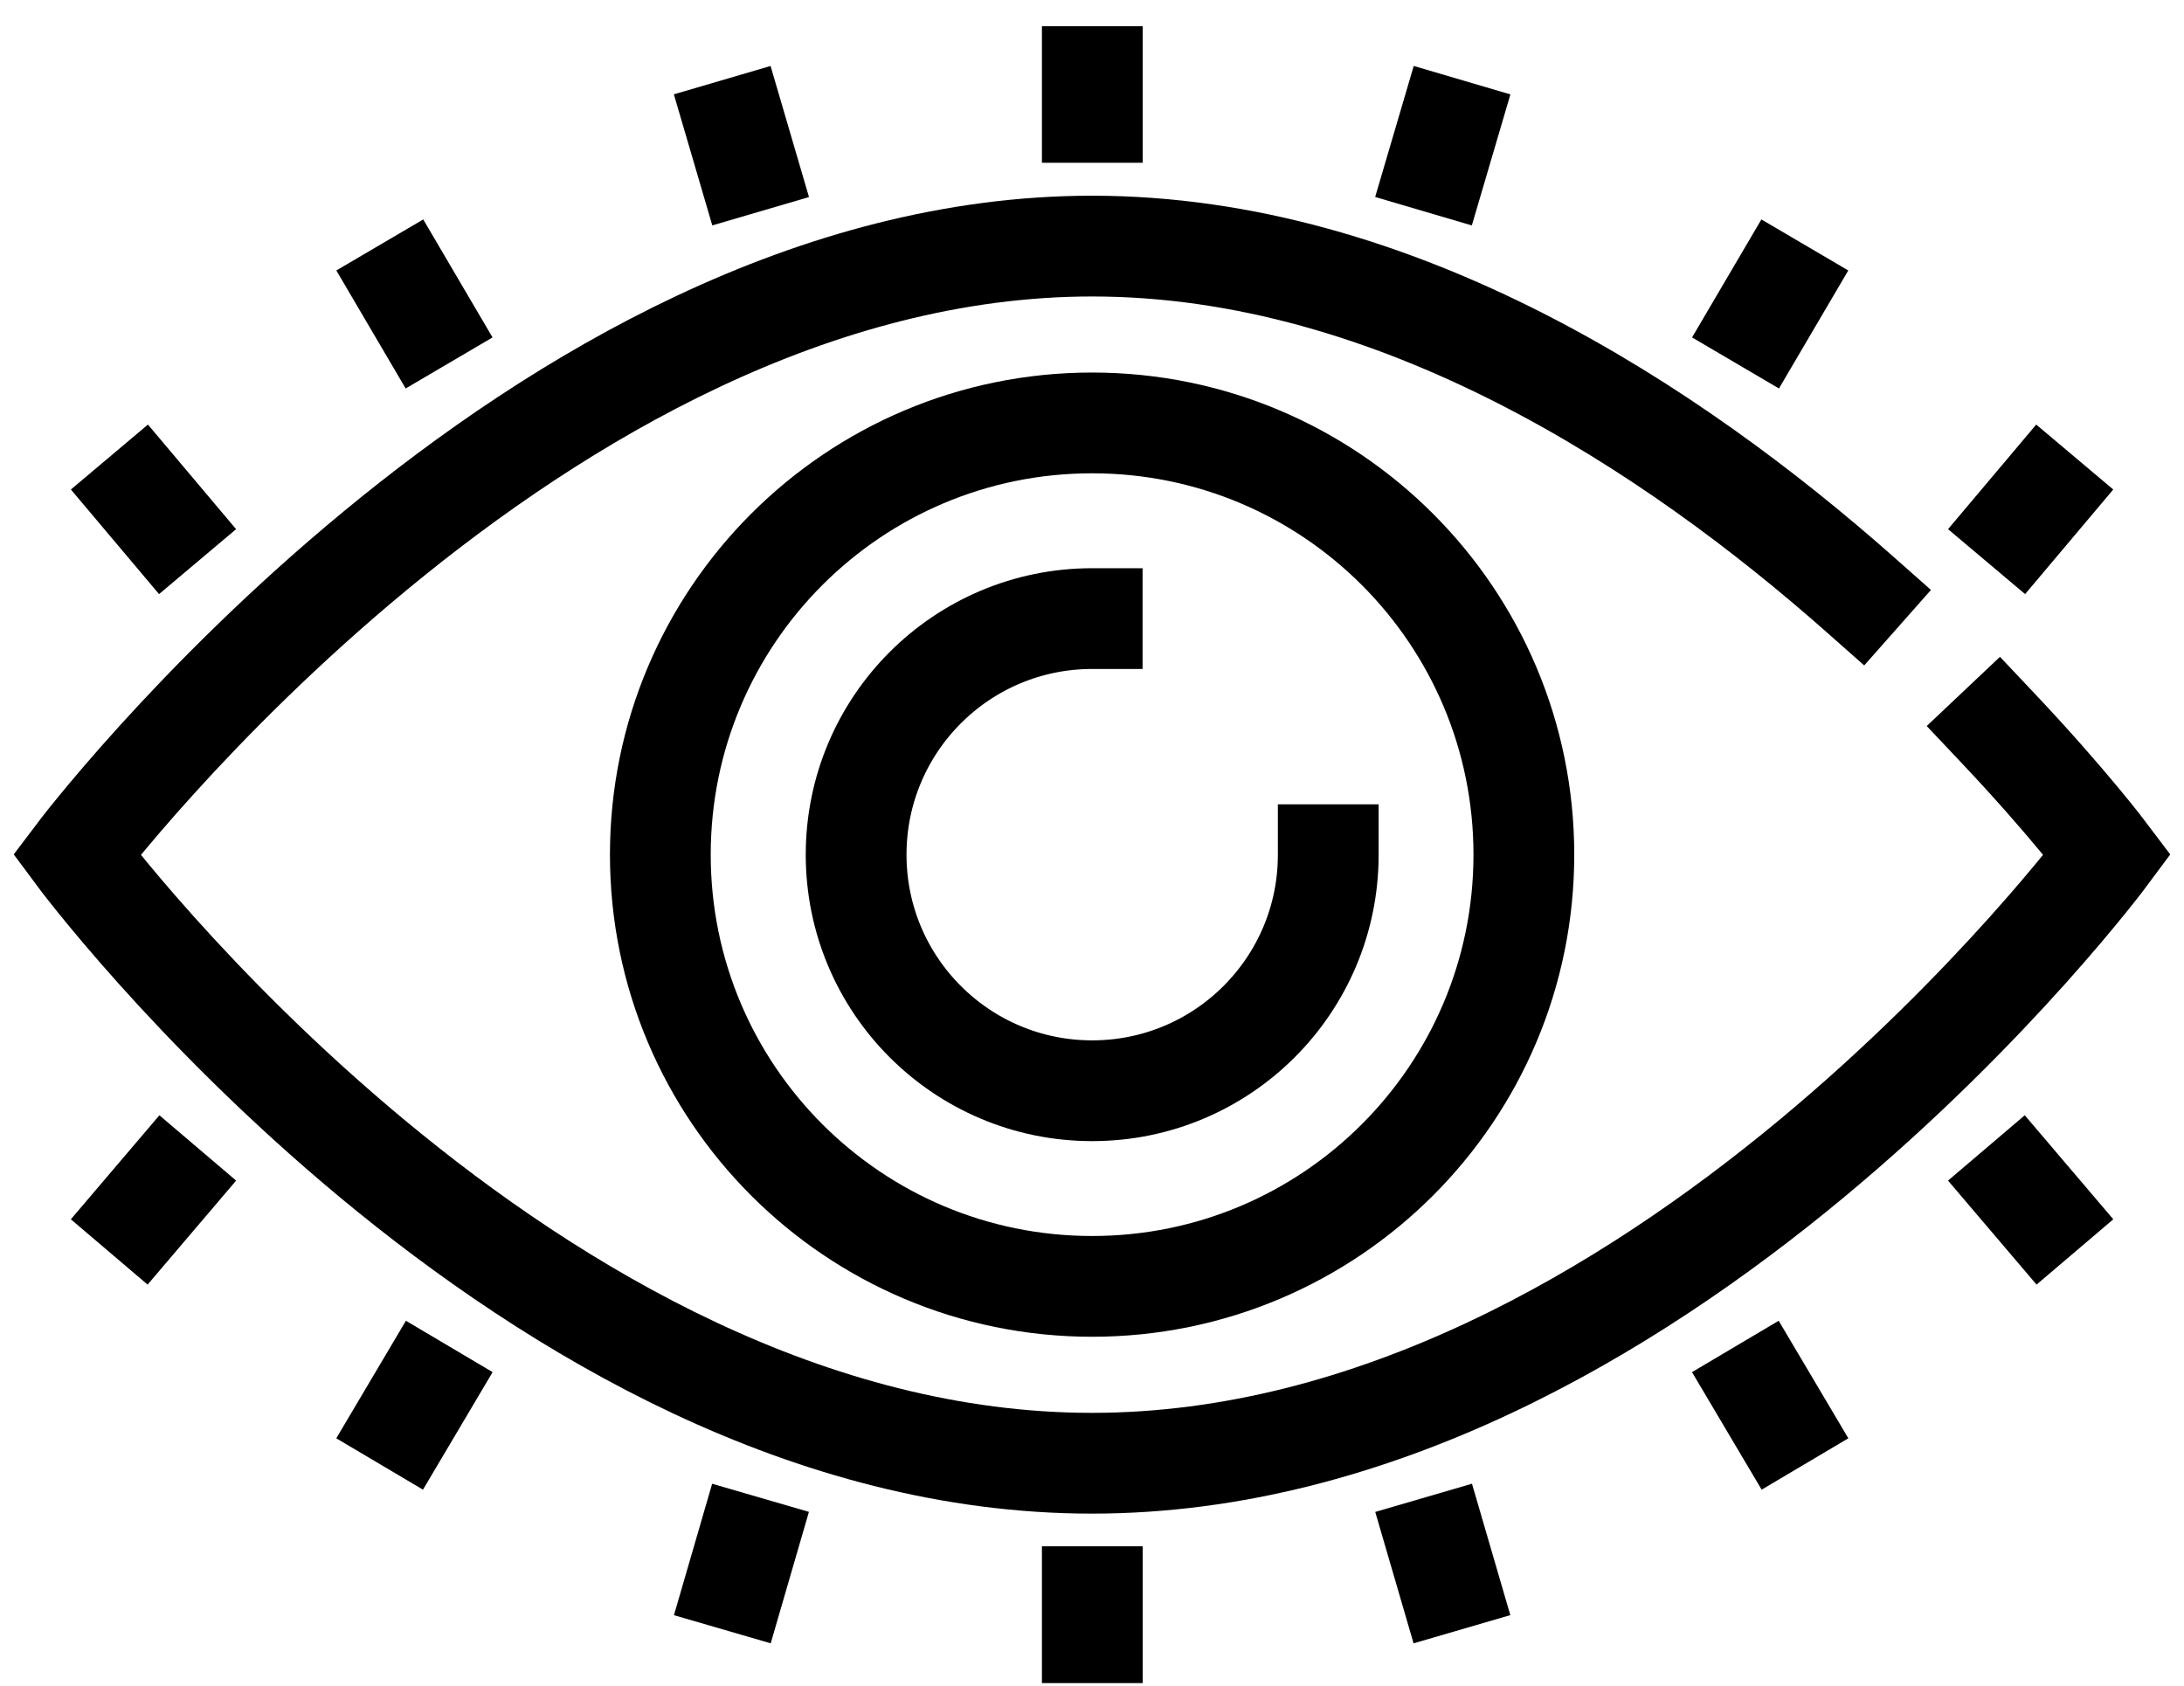
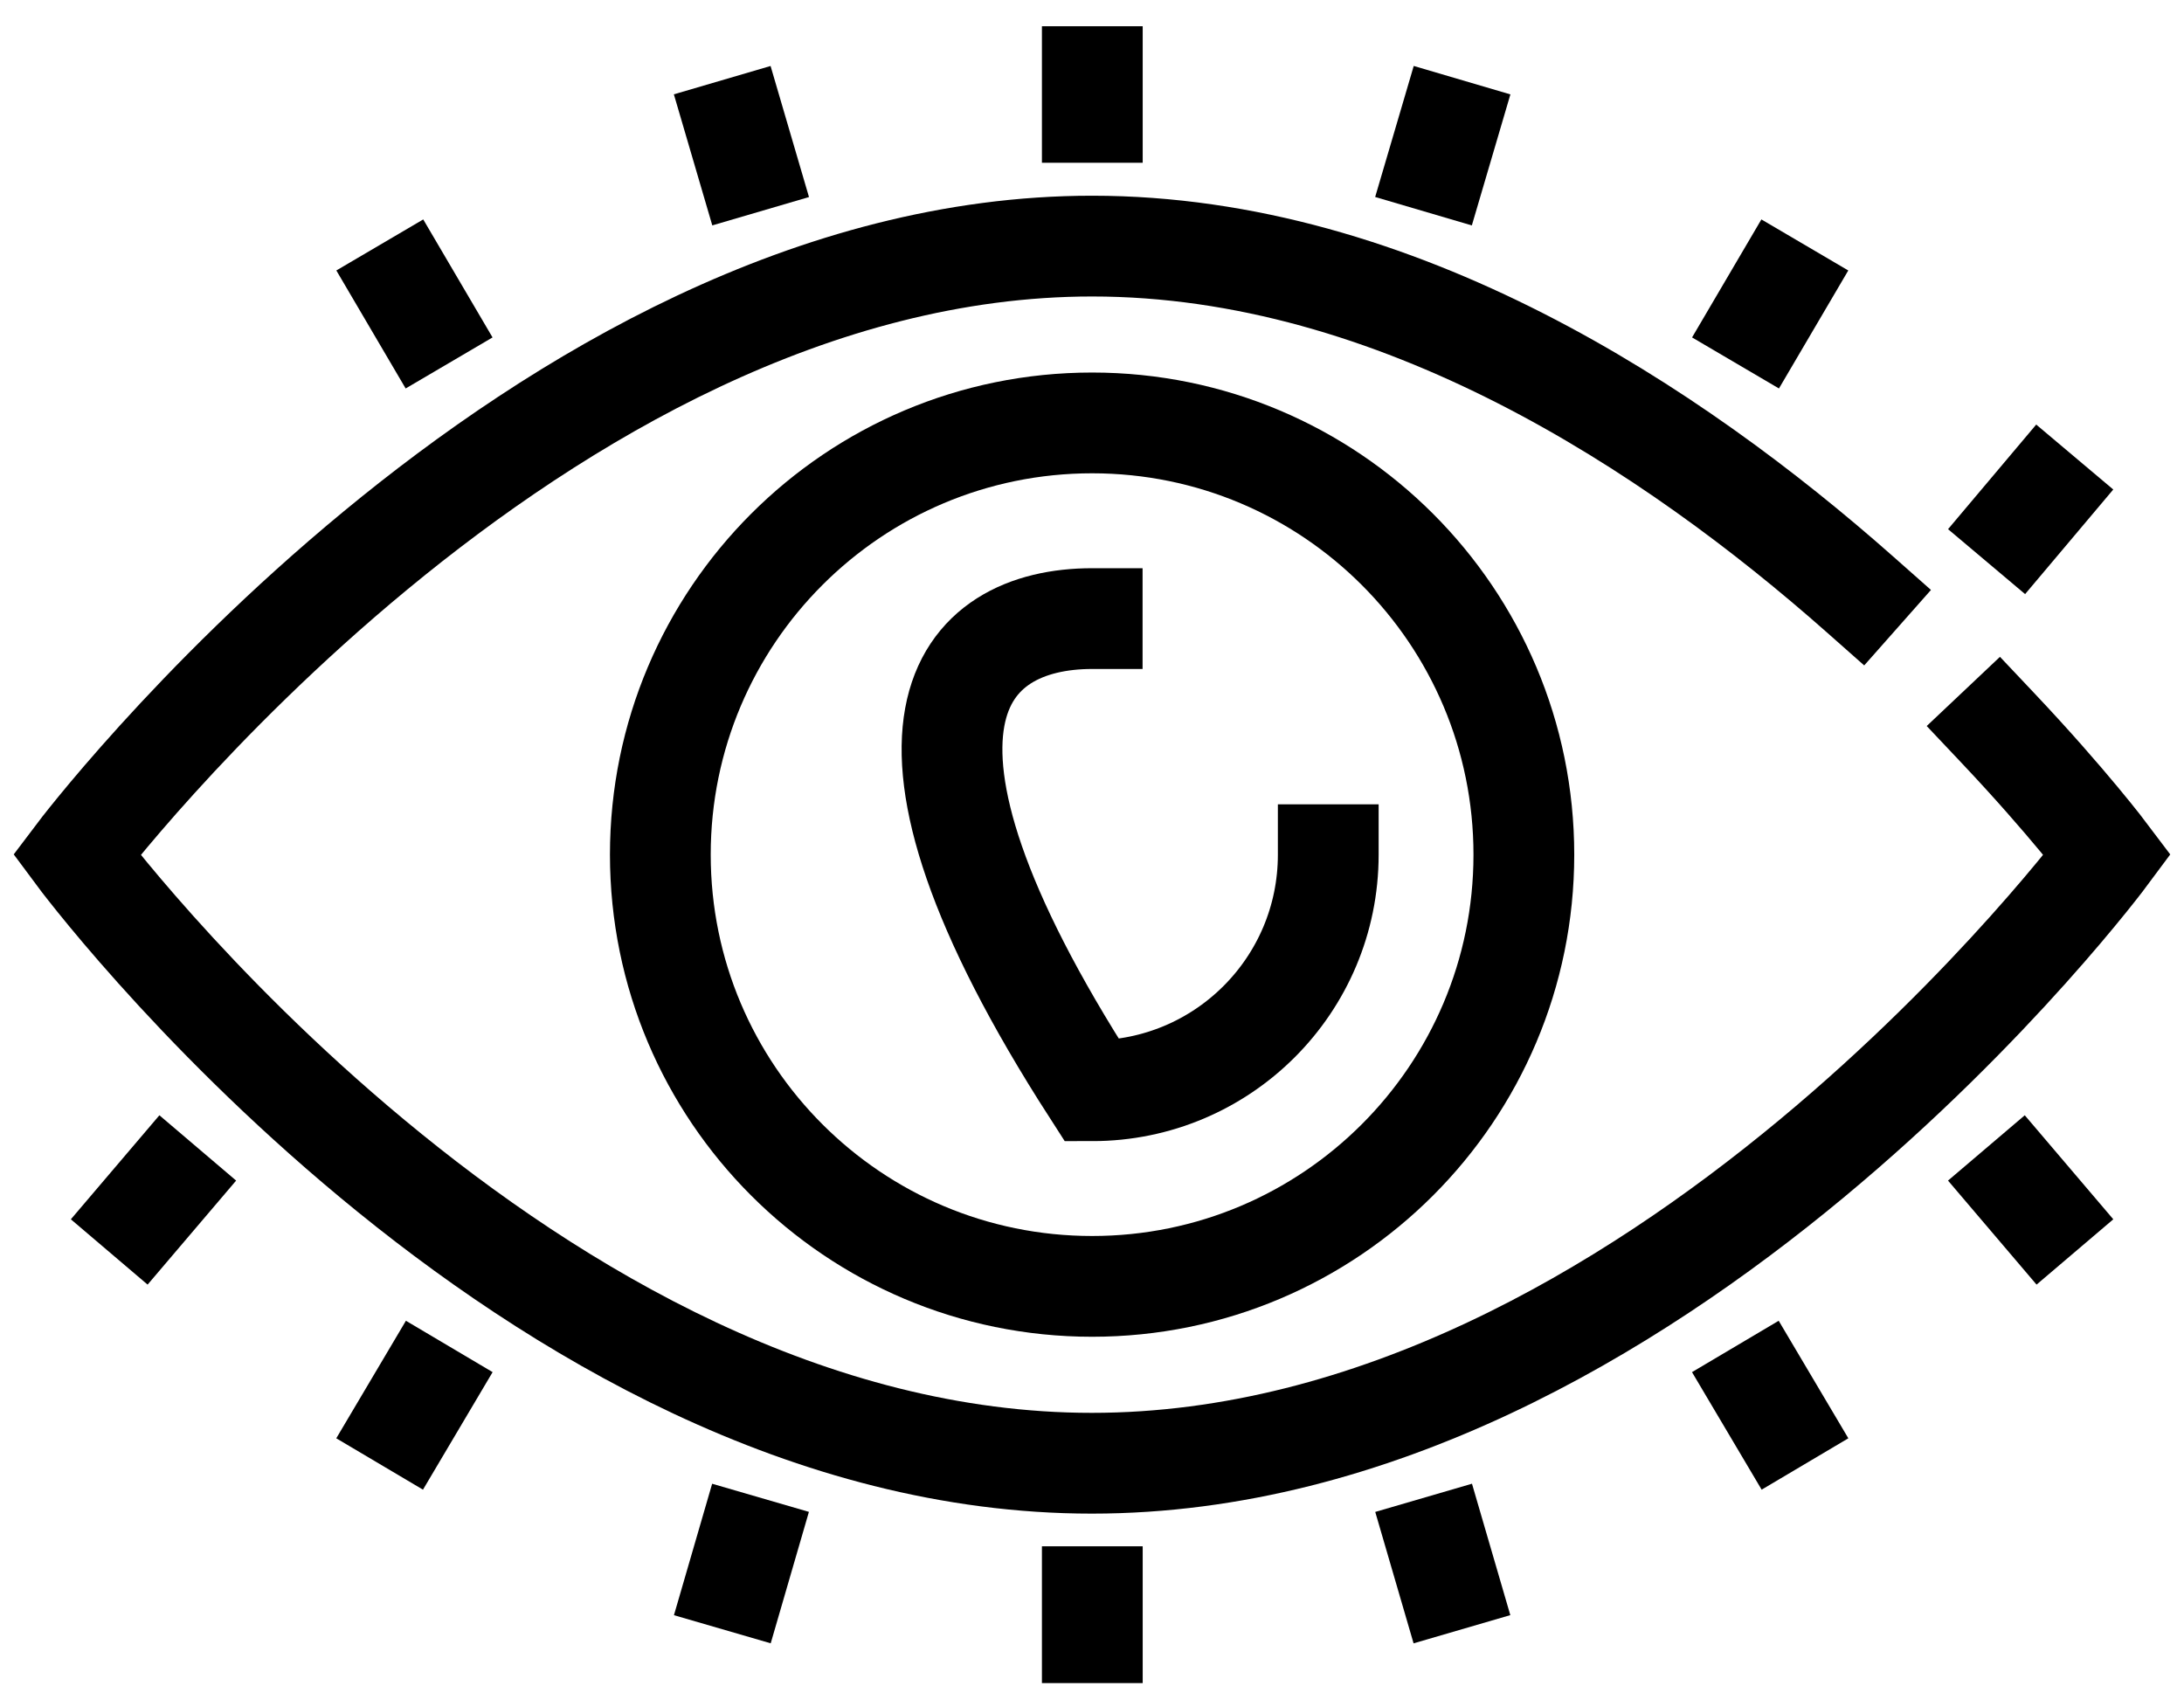
<svg xmlns="http://www.w3.org/2000/svg" width="57" height="44" viewBox="0 0 57 44" fill="none">
  <path d="M52.144 19.002C53.967 20.932 55 22.306 55 22.306C55 22.306 43.226 38.19 28.496 38.19C13.767 38.19 2 22.306 2 22.306C2 22.306 13.973 6.423 28.504 6.423C36.467 6.423 43.661 11.195 48.54 15.511" stroke="black" stroke-width="2.63" stroke-miterlimit="10" stroke-linecap="square" />
-   <path d="M34.666 22.307C34.666 25.711 31.91 28.468 28.505 28.468C25.1 28.468 22.344 25.711 22.344 22.307C22.344 18.902 25.1 16.145 28.505 16.145" stroke="black" stroke-width="2.63" stroke-miterlimit="10" stroke-linecap="square" />
+   <path d="M34.666 22.307C34.666 25.711 31.91 28.468 28.505 28.468C22.344 18.902 25.1 16.145 28.505 16.145" stroke="black" stroke-width="2.63" stroke-miterlimit="10" stroke-linecap="square" />
  <path d="M28.503 33.574C34.726 33.574 39.771 28.529 39.771 22.306C39.771 16.083 34.726 11.038 28.503 11.038C22.279 11.038 17.234 16.083 17.234 22.306C17.234 28.529 22.279 33.574 28.503 33.574Z" stroke="black" stroke-width="2.63" stroke-miterlimit="10" stroke-linecap="square" />
  <path d="M28.508 2V2.933" stroke="black" stroke-width="2.63" stroke-miterlimit="10" stroke-linecap="square" />
  <path d="M37.787 3.354L37.523 4.251" stroke="black" stroke-width="2.63" stroke-miterlimit="10" stroke-linecap="square" />
  <path d="M46.438 7.527L45.961 8.339" stroke="black" stroke-width="2.63" stroke-miterlimit="10" stroke-linecap="square" />
  <path d="M53.301 12.934L52.695 13.653" stroke="black" stroke-width="2.63" stroke-miterlimit="10" stroke-linecap="square" />
  <path d="M19.219 3.354L19.482 4.251" stroke="black" stroke-width="2.63" stroke-miterlimit="10" stroke-linecap="square" />
  <path d="M10.578 7.527L11.055 8.339" stroke="black" stroke-width="2.63" stroke-miterlimit="10" stroke-linecap="square" />
-   <path d="M3.703 12.934L4.309 13.653" stroke="black" stroke-width="2.63" stroke-miterlimit="10" stroke-linecap="square" />
  <path d="M28.508 42.613V41.673" stroke="black" stroke-width="2.63" stroke-miterlimit="10" stroke-linecap="square" />
  <path d="M19.219 41.26L19.482 40.355" stroke="black" stroke-width="2.63" stroke-miterlimit="10" stroke-linecap="square" />
  <path d="M10.578 37.078L11.055 36.273" stroke="black" stroke-width="2.63" stroke-miterlimit="10" stroke-linecap="square" />
  <path d="M3.703 31.674L4.309 30.962" stroke="black" stroke-width="2.63" stroke-miterlimit="10" stroke-linecap="square" />
  <path d="M37.787 41.26L37.523 40.355" stroke="black" stroke-width="2.63" stroke-miterlimit="10" stroke-linecap="square" />
  <path d="M46.438 37.078L45.961 36.273" stroke="black" stroke-width="2.63" stroke-miterlimit="10" stroke-linecap="square" />
  <path d="M53.301 31.674L52.695 30.962" stroke="black" stroke-width="2.63" stroke-miterlimit="10" stroke-linecap="square" />
</svg>